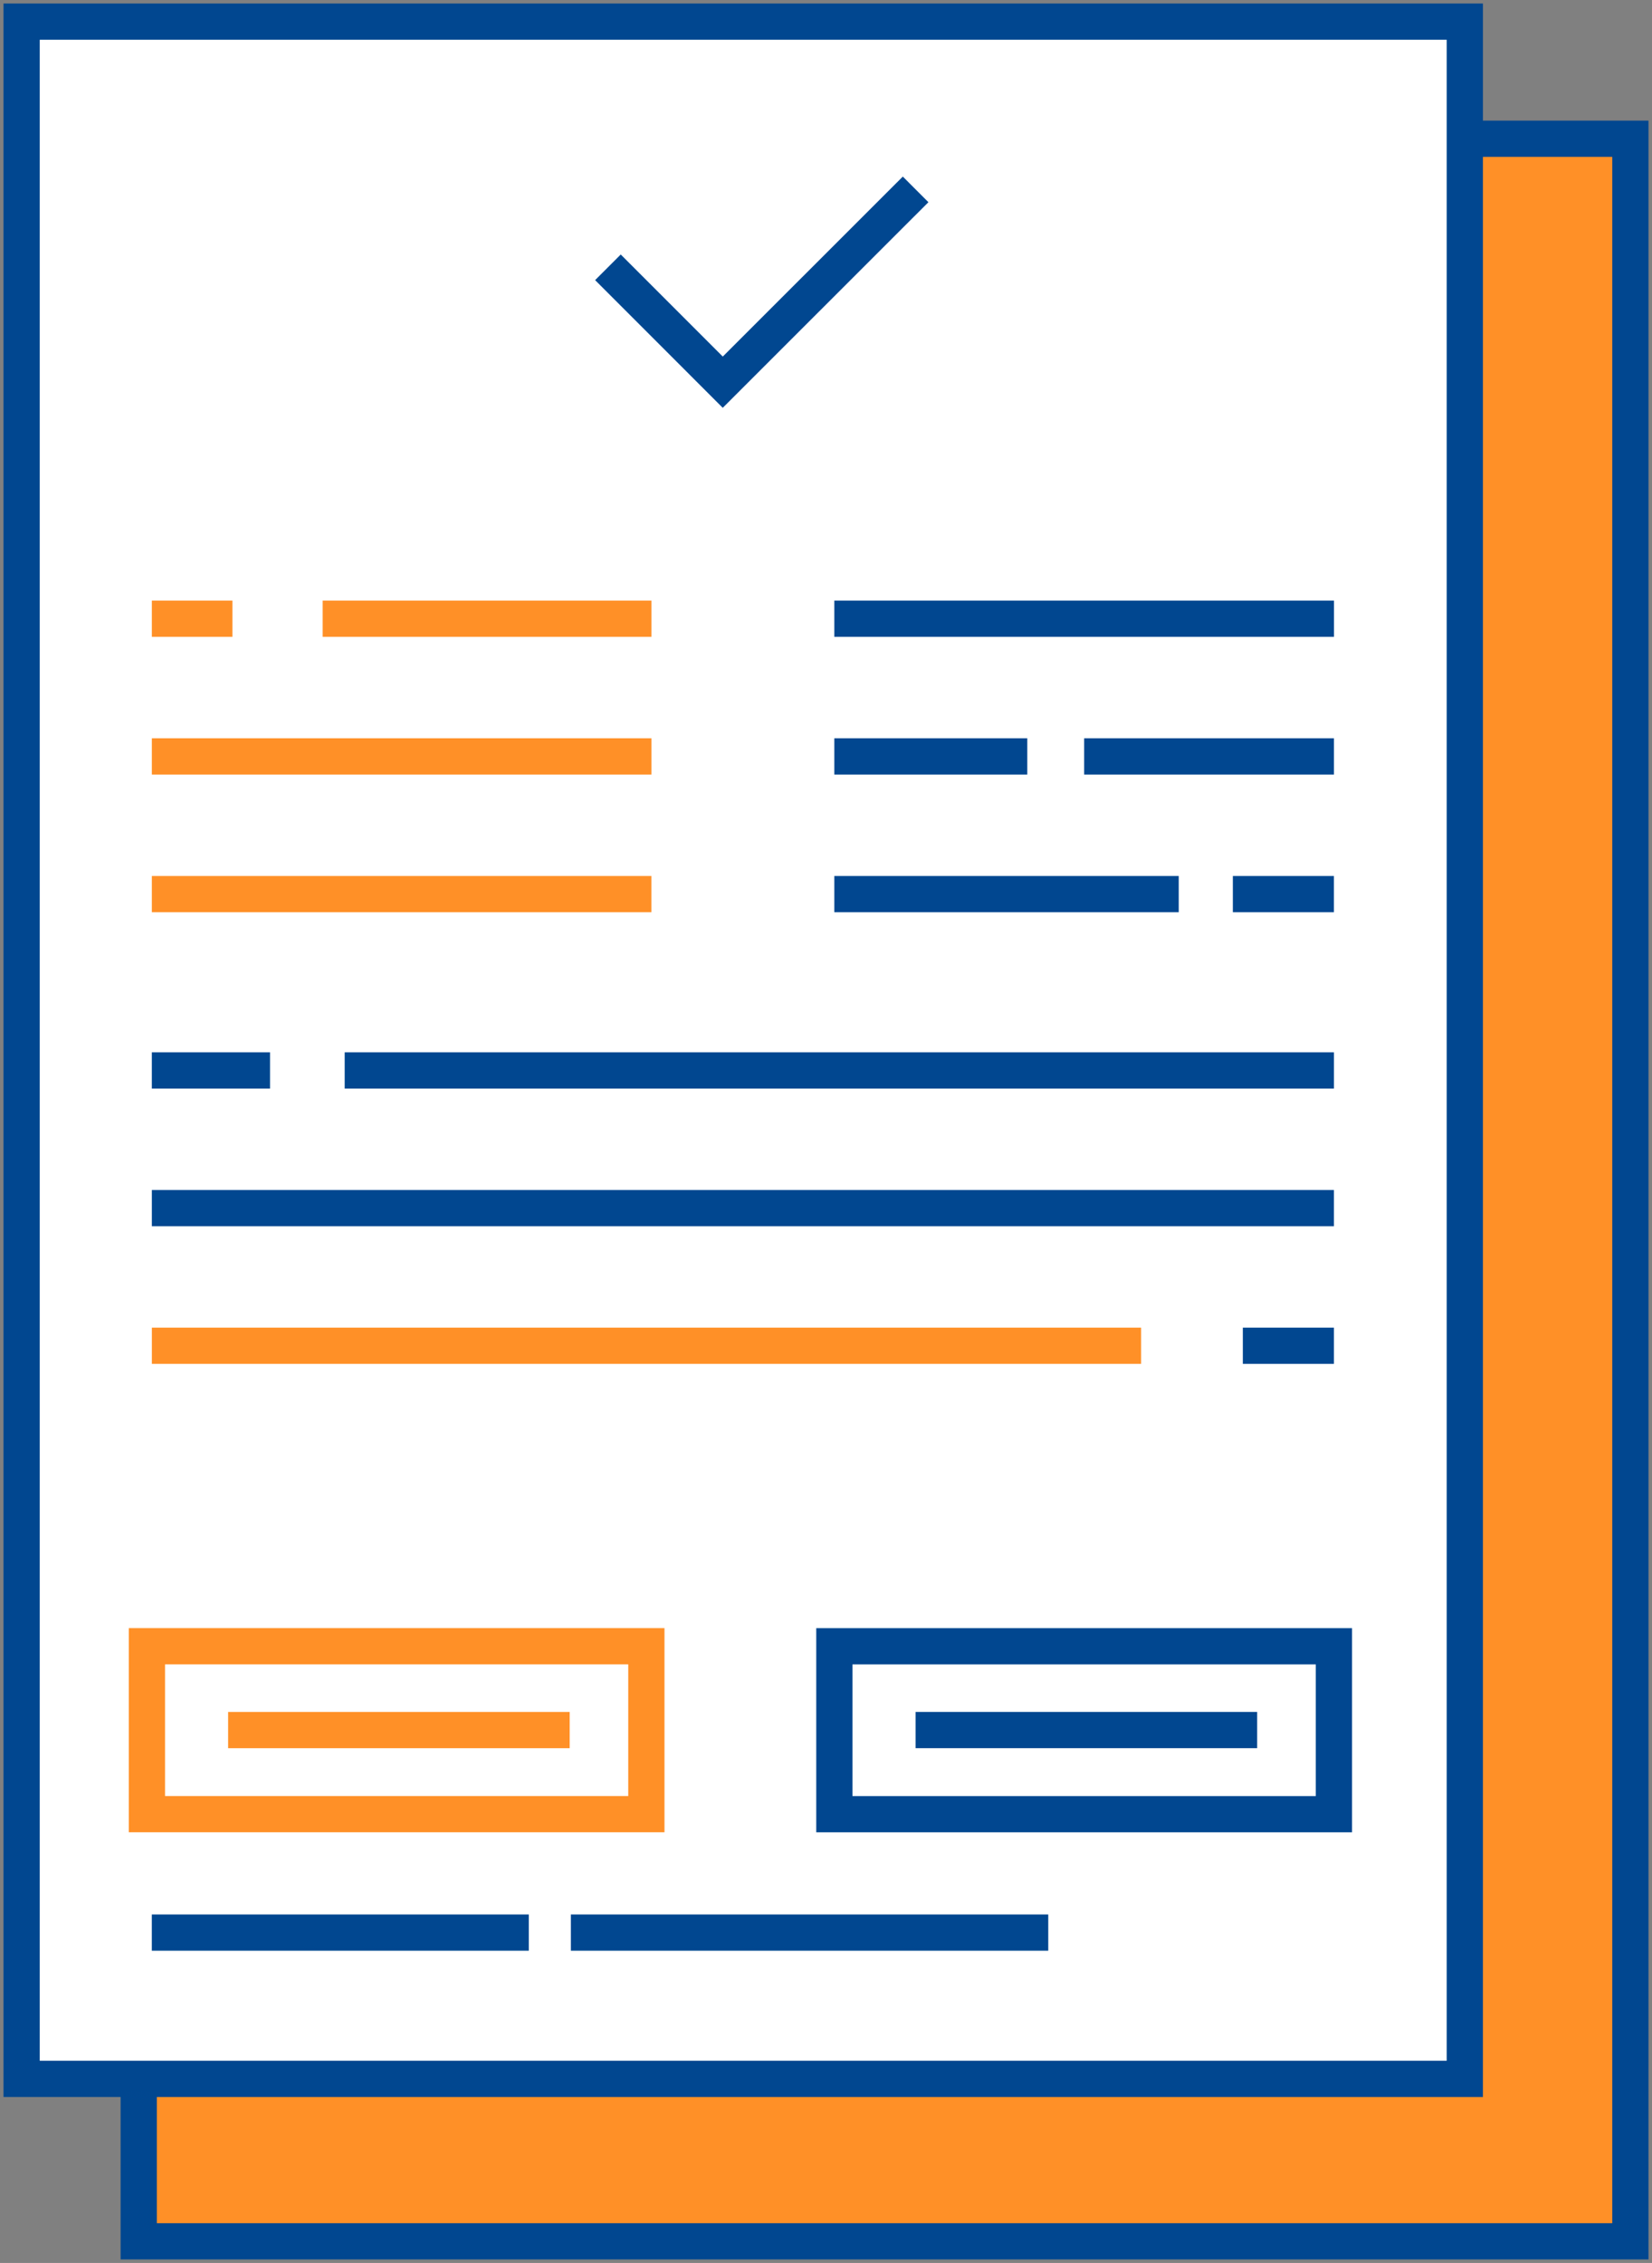
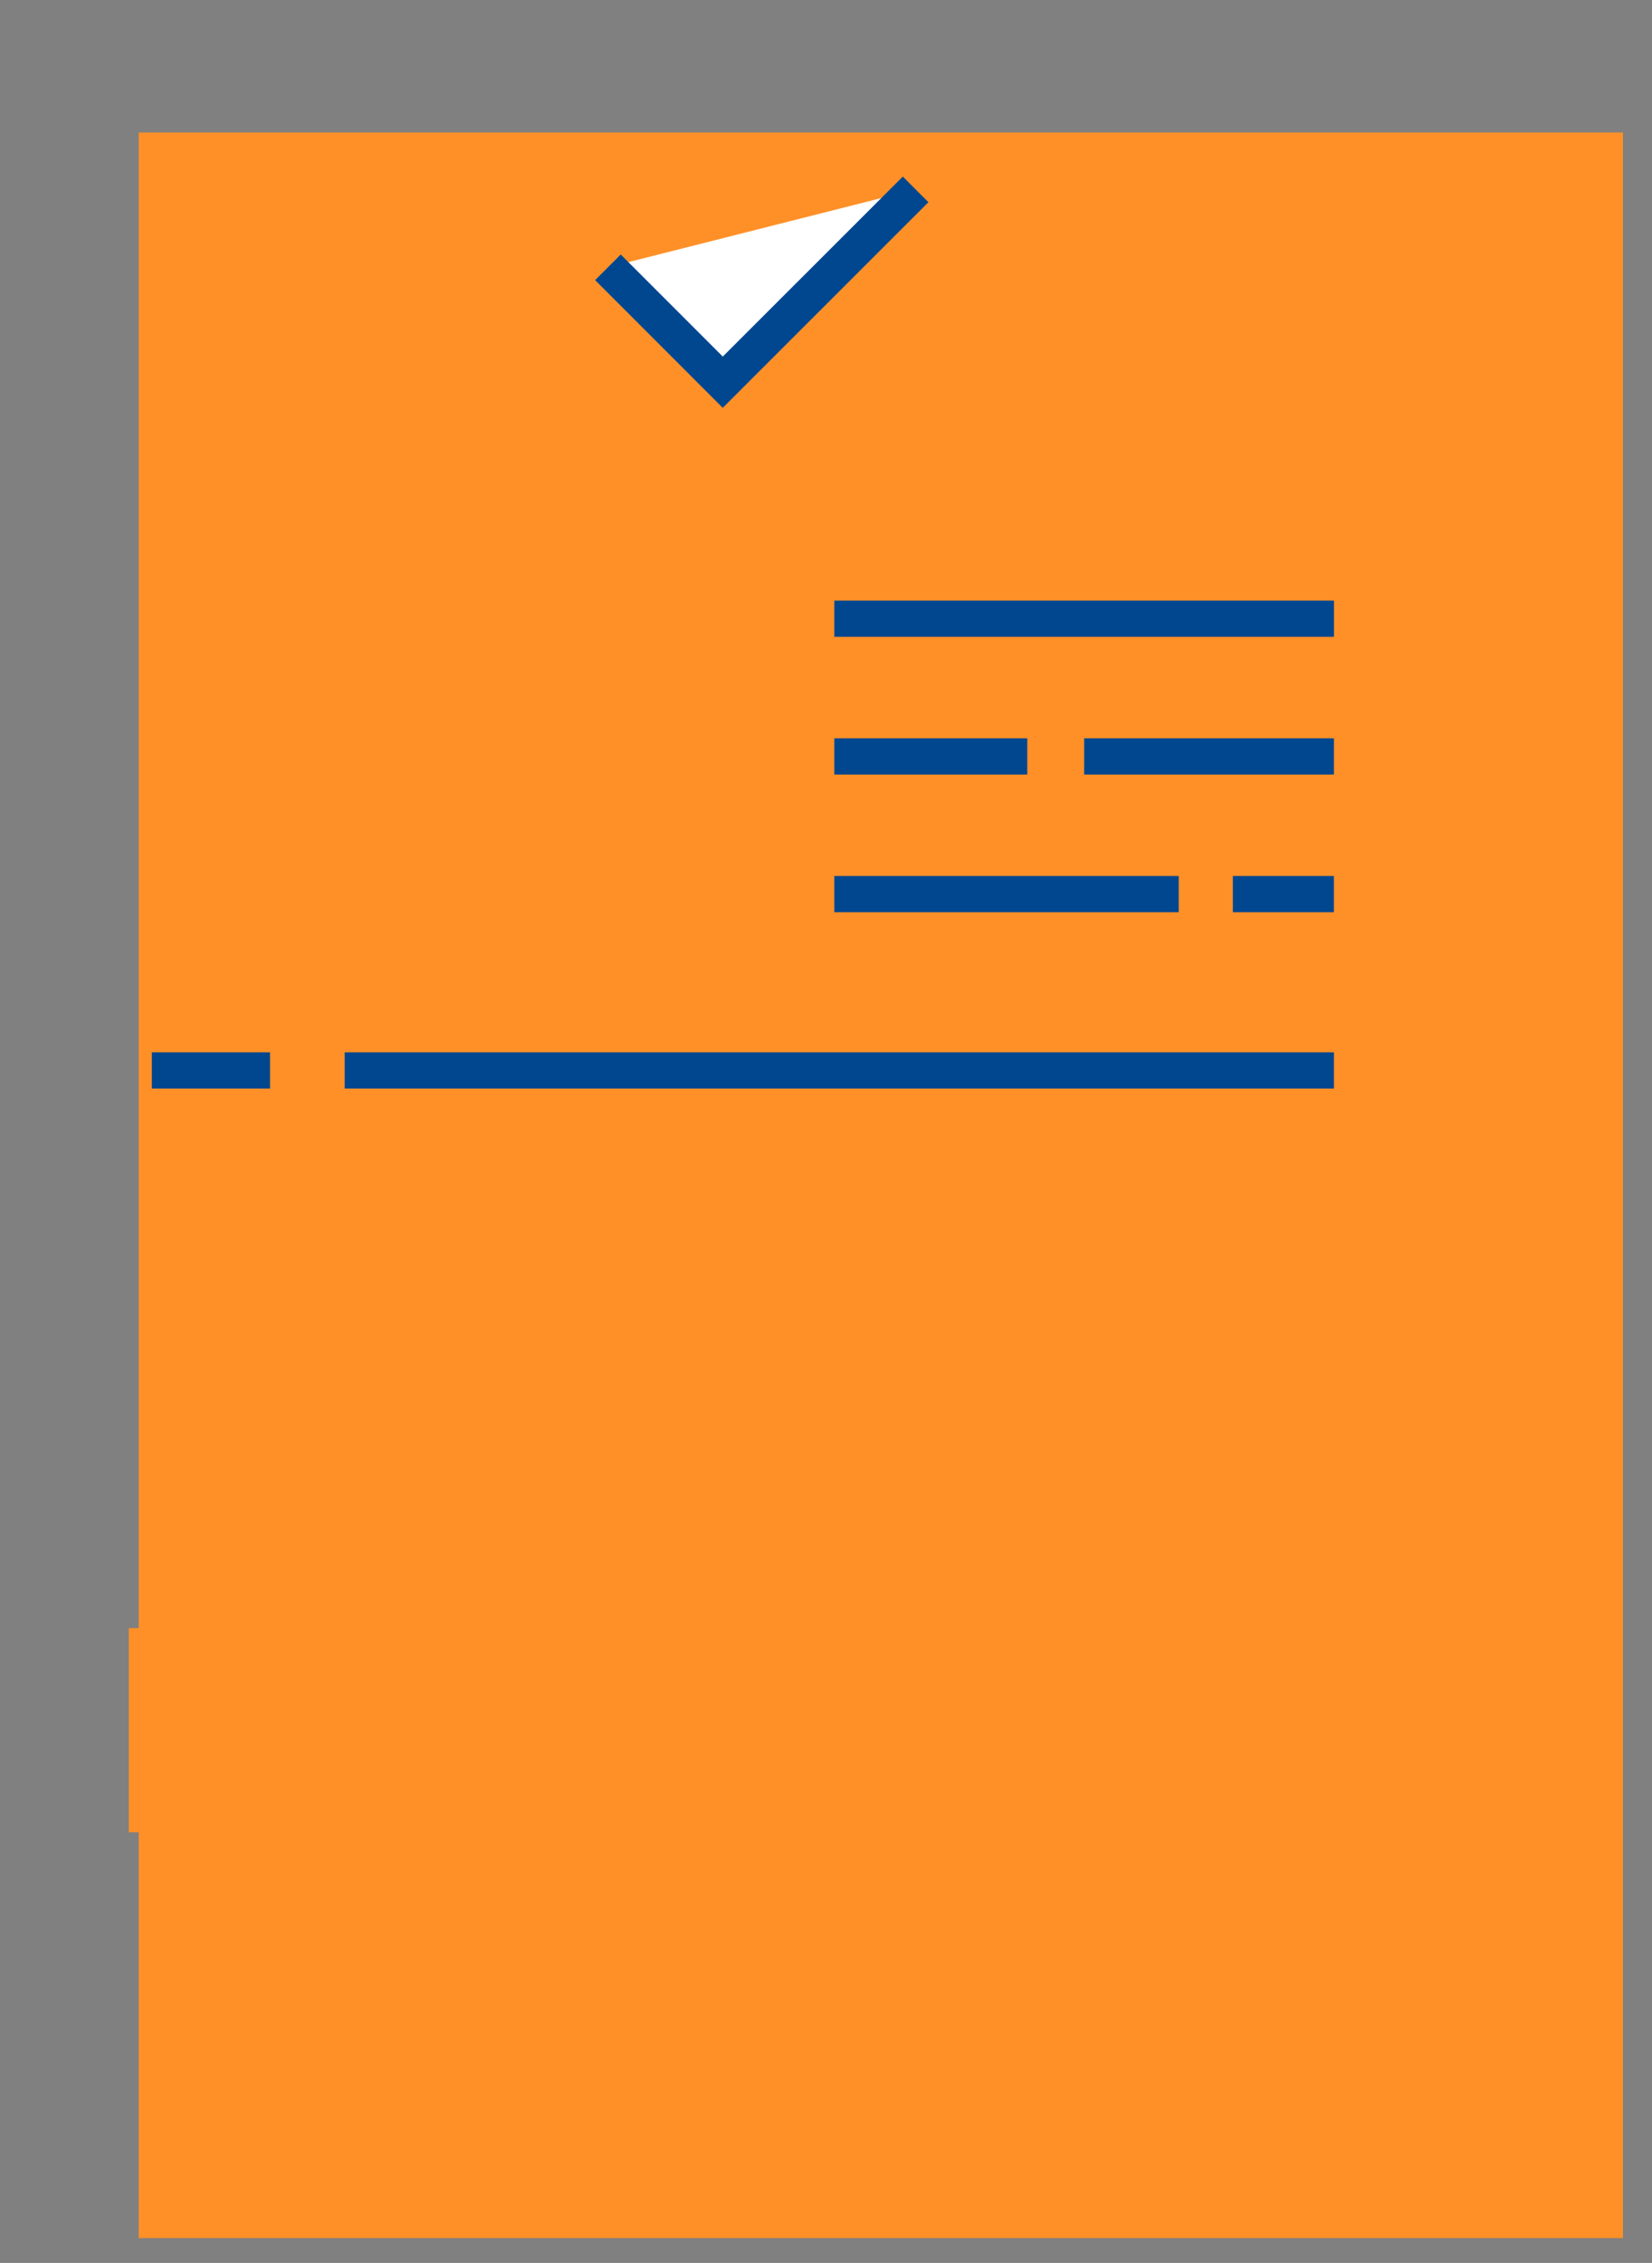
<svg xmlns="http://www.w3.org/2000/svg" width="91.194" height="124.896" viewBox="0 0 91.194 124.896">
  <rect x="0" y="0" width="91.194" height="124.896" fill="#808080" stroke="none" />
  <defs>
    <clipPath id="clip-path">
      <path id="Контур_8684" data-name="Контур 8684" d="M0,72.606H91.194V-52.29H0Z" transform="translate(0 52.29)" fill="none" />
    </clipPath>
  </defs>
  <g id="Сгруппировать_3050" data-name="Сгруппировать 3050" transform="translate(0 52.29)">
    <path id="Контур_8682" data-name="Контур 8682" d="M3.206,66.984H85.138V-49.228H3.206Z" transform="translate(4.452 4.252)" fill="#ff9027" />
    <g id="Сгруппировать_3042" data-name="Сгруппировать 3042" transform="translate(0 -52.29)" clip-path="url(#clip-path)">
-       <path id="Контур_8683" data-name="Контур 8683" d="M85.548-49.084H3.206V66.961H85.548Z" transform="translate(4.452 56.742)" fill="none" stroke="#014790" stroke-width="2" />
-     </g>
-     <path id="Контур_8685" data-name="Контур 8685" d="M.5,61.754H80.165V-51.79H.5Z" transform="translate(0.694 0.694)" fill="#fff" />
+       </g>
    <g id="Сгруппировать_3043" data-name="Сгруппировать 3043" transform="translate(0 -52.29)" clip-path="url(#clip-path)">
-       <path id="Контур_8686" data-name="Контур 8686" d="M80.167-51.79H.5V61.754H80.167Z" transform="translate(0.694 52.984)" fill="none" stroke="#014790" stroke-width="2" />
-     </g>
+       </g>
    <g id="Сгруппировать_3044" data-name="Сгруппировать 3044" transform="translate(8.382 -18.142)">
      <path id="Контур_8688" data-name="Контур 8688" d="M5.482,0H23.63M-3.948,0H.5M23.628,15.2H-3.948m0-7.6H23.63" transform="translate(3.948)" fill="none" stroke="#ff9027" stroke-width="2" />
    </g>
    <g id="Сгруппировать_3045" data-name="Сгруппировать 3045" transform="translate(8.381 -18.142)">
      <path id="Контур_8689" data-name="Контур 8689" d="M21.9,0H49.482m-8.57,15.2H21.9m27.578,0H43.9M21.9,7.6H32.552m3.139,0H49.48M-5.129,24.932H49.48m-65.255,0H-9.25" transform="translate(15.775)" fill="none" stroke="#014790" stroke-width="2" />
    </g>
    <g id="Сгруппировать_3046" data-name="Сгруппировать 3046" transform="translate(8.383 21.985)">
      <path id="Контур_8690" data-name="Контур 8690" d="M31.745,0H-22.862" transform="translate(22.862)" fill="none" stroke="#ff9027" stroke-width="2" />
    </g>
    <g id="Сгруппировать_3047" data-name="Сгруппировать 3047" transform="translate(8.38 14.389)">
-       <path id="Контур_8691" data-name="Контур 8691" d="M12.1,23.244H-8.711m49.486,0H14.422M56.544-9.144H51.516m.791,21.21H33.451M-8.709-16.74H56.544M28.968,7.442H56.544v9.268H28.968Z" transform="translate(8.711 16.74)" fill="none" stroke="#014790" stroke-width="2" />
-     </g>
+       </g>
    <g id="Сгруппировать_3048" data-name="Сгруппировать 3048" transform="translate(8.11 38.569)">
      <path id="Контур_8692" data-name="Контур 8692" d="M13.567,2.69H-5.288M-9.771-1.937H17.8V7.331H-9.771Z" transform="translate(9.771 1.937)" fill="none" stroke="#ff9027" stroke-width="2" />
    </g>
    <g id="Сгруппировать_3049" data-name="Сгруппировать 3049" transform="translate(33.559 -41.839)">
      <path id="Контур_8693" data-name="Контур 8693" d="M0,2.5,6.339,8.841,16.985-1.8" transform="translate(0 1.802)" fill="#fff" stroke="#014790" stroke-width="2" />
    </g>
  </g>
</svg>